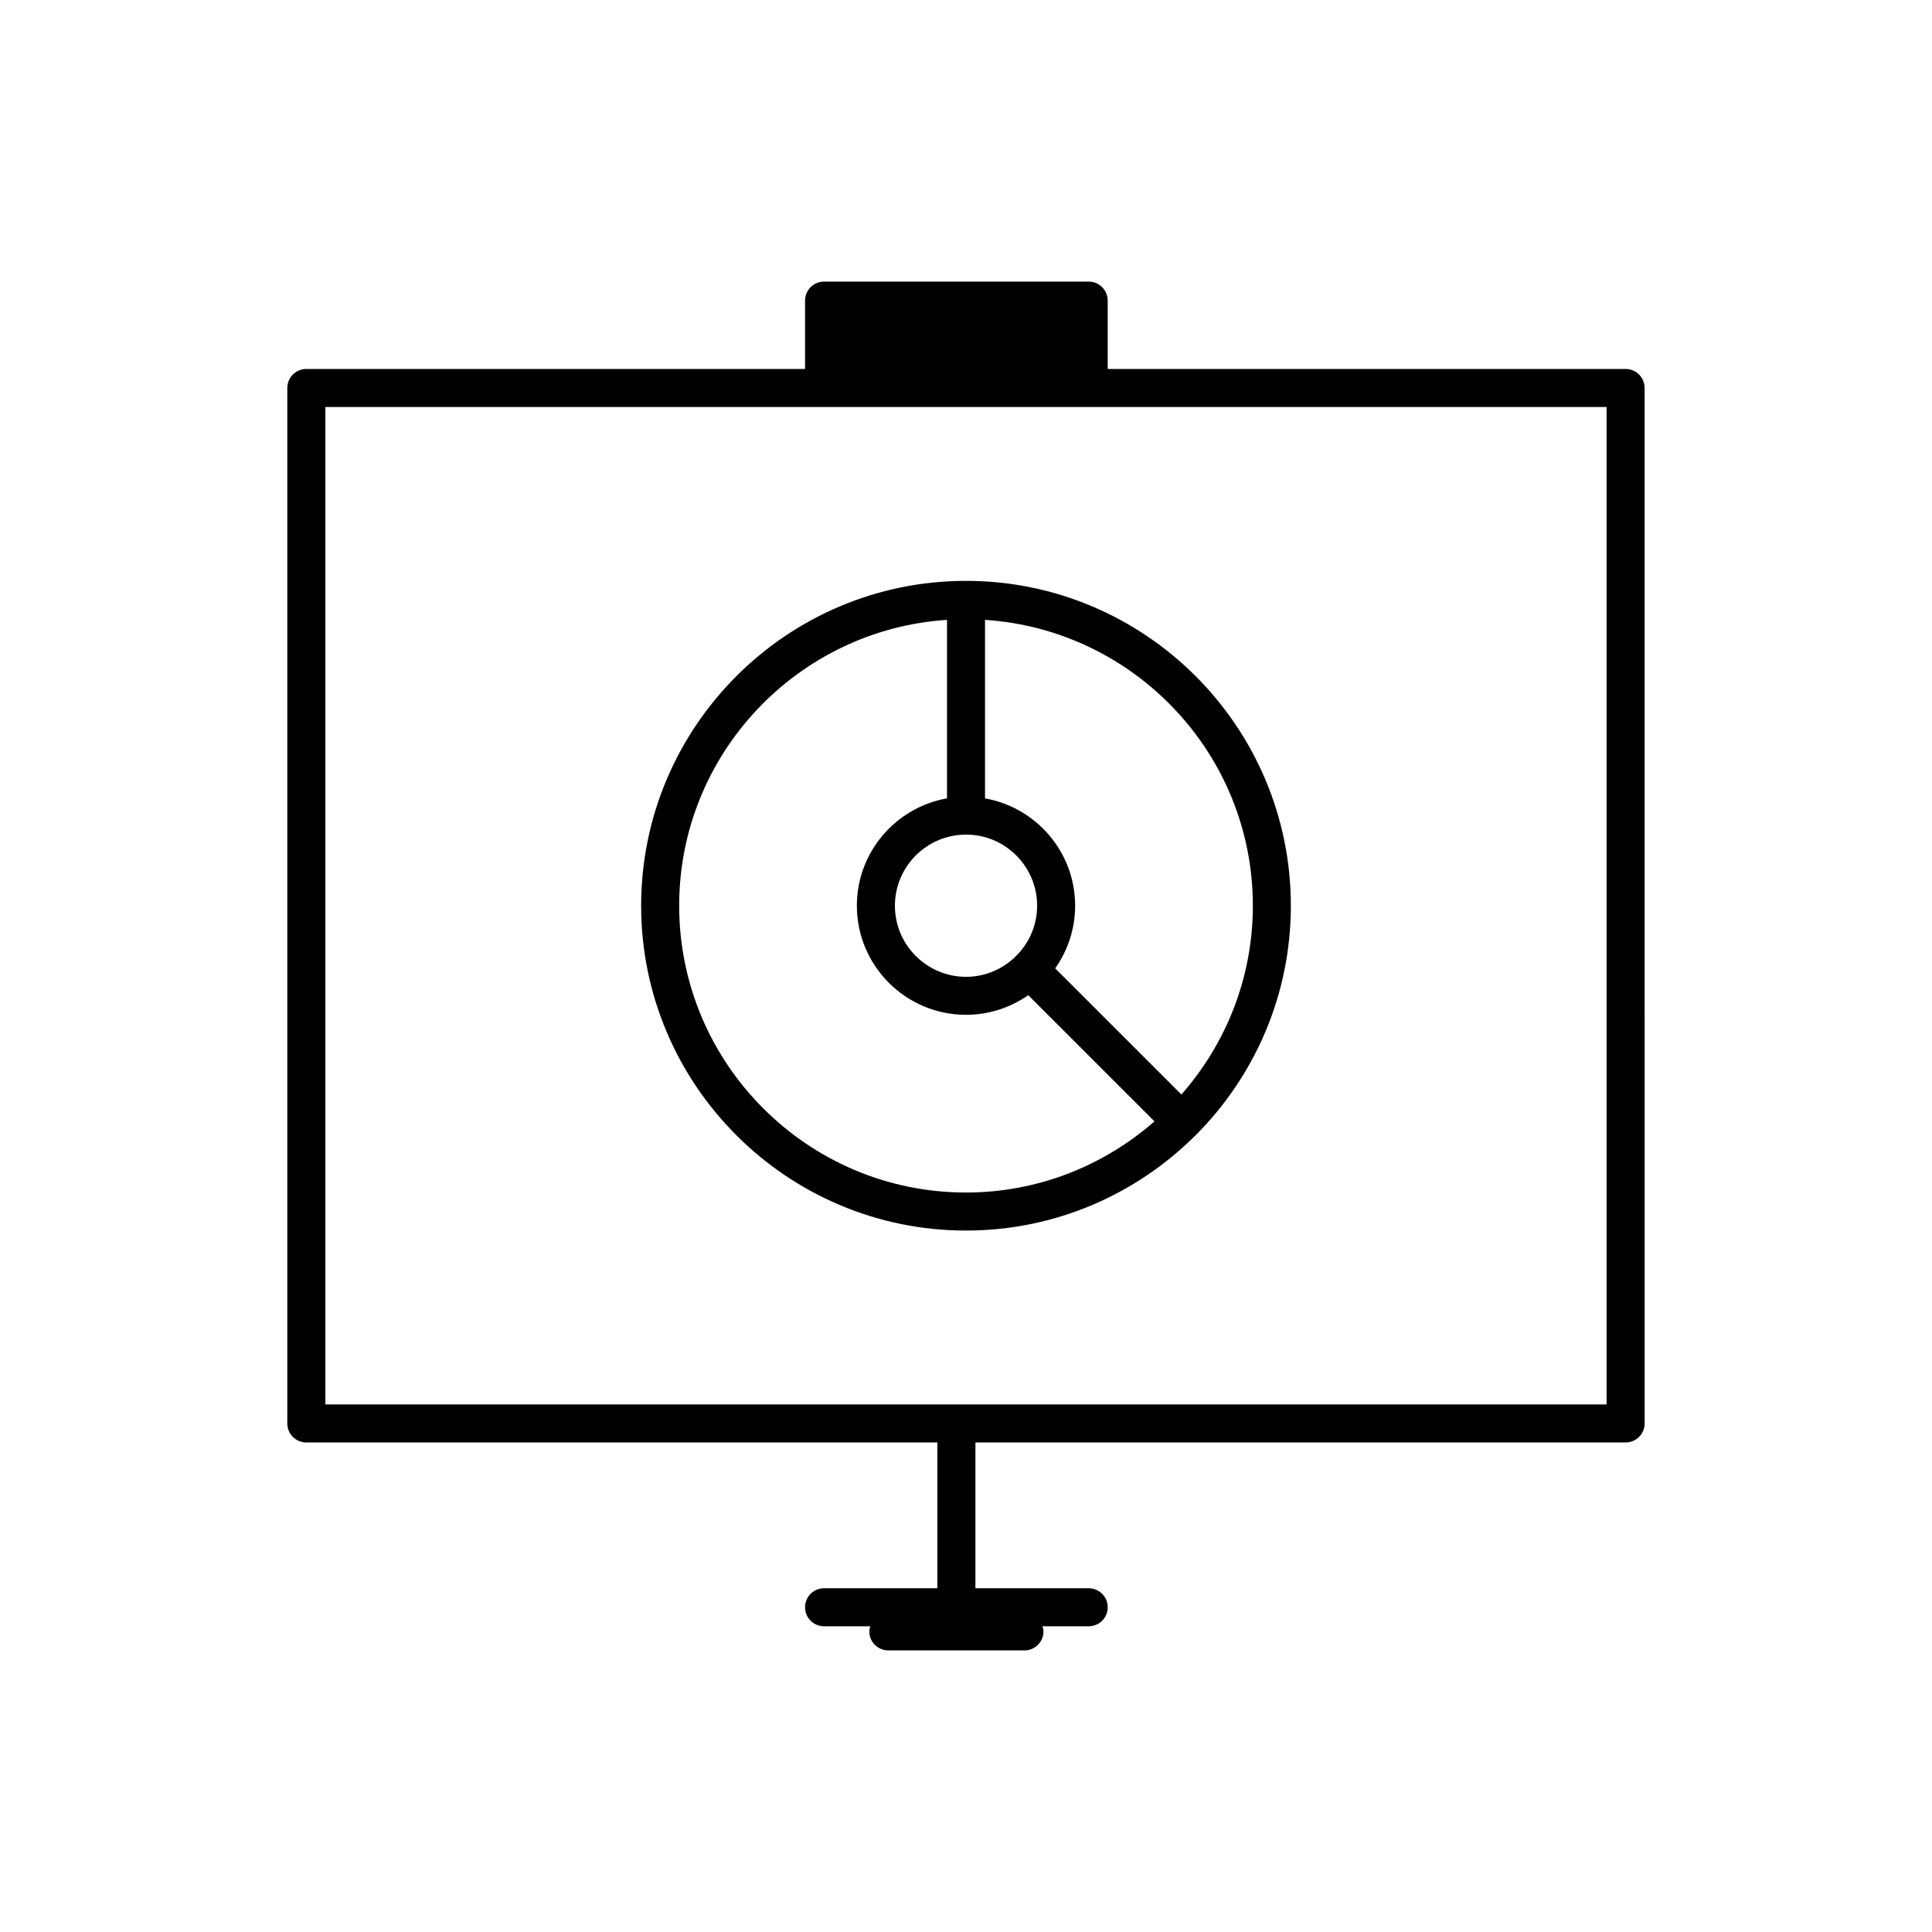
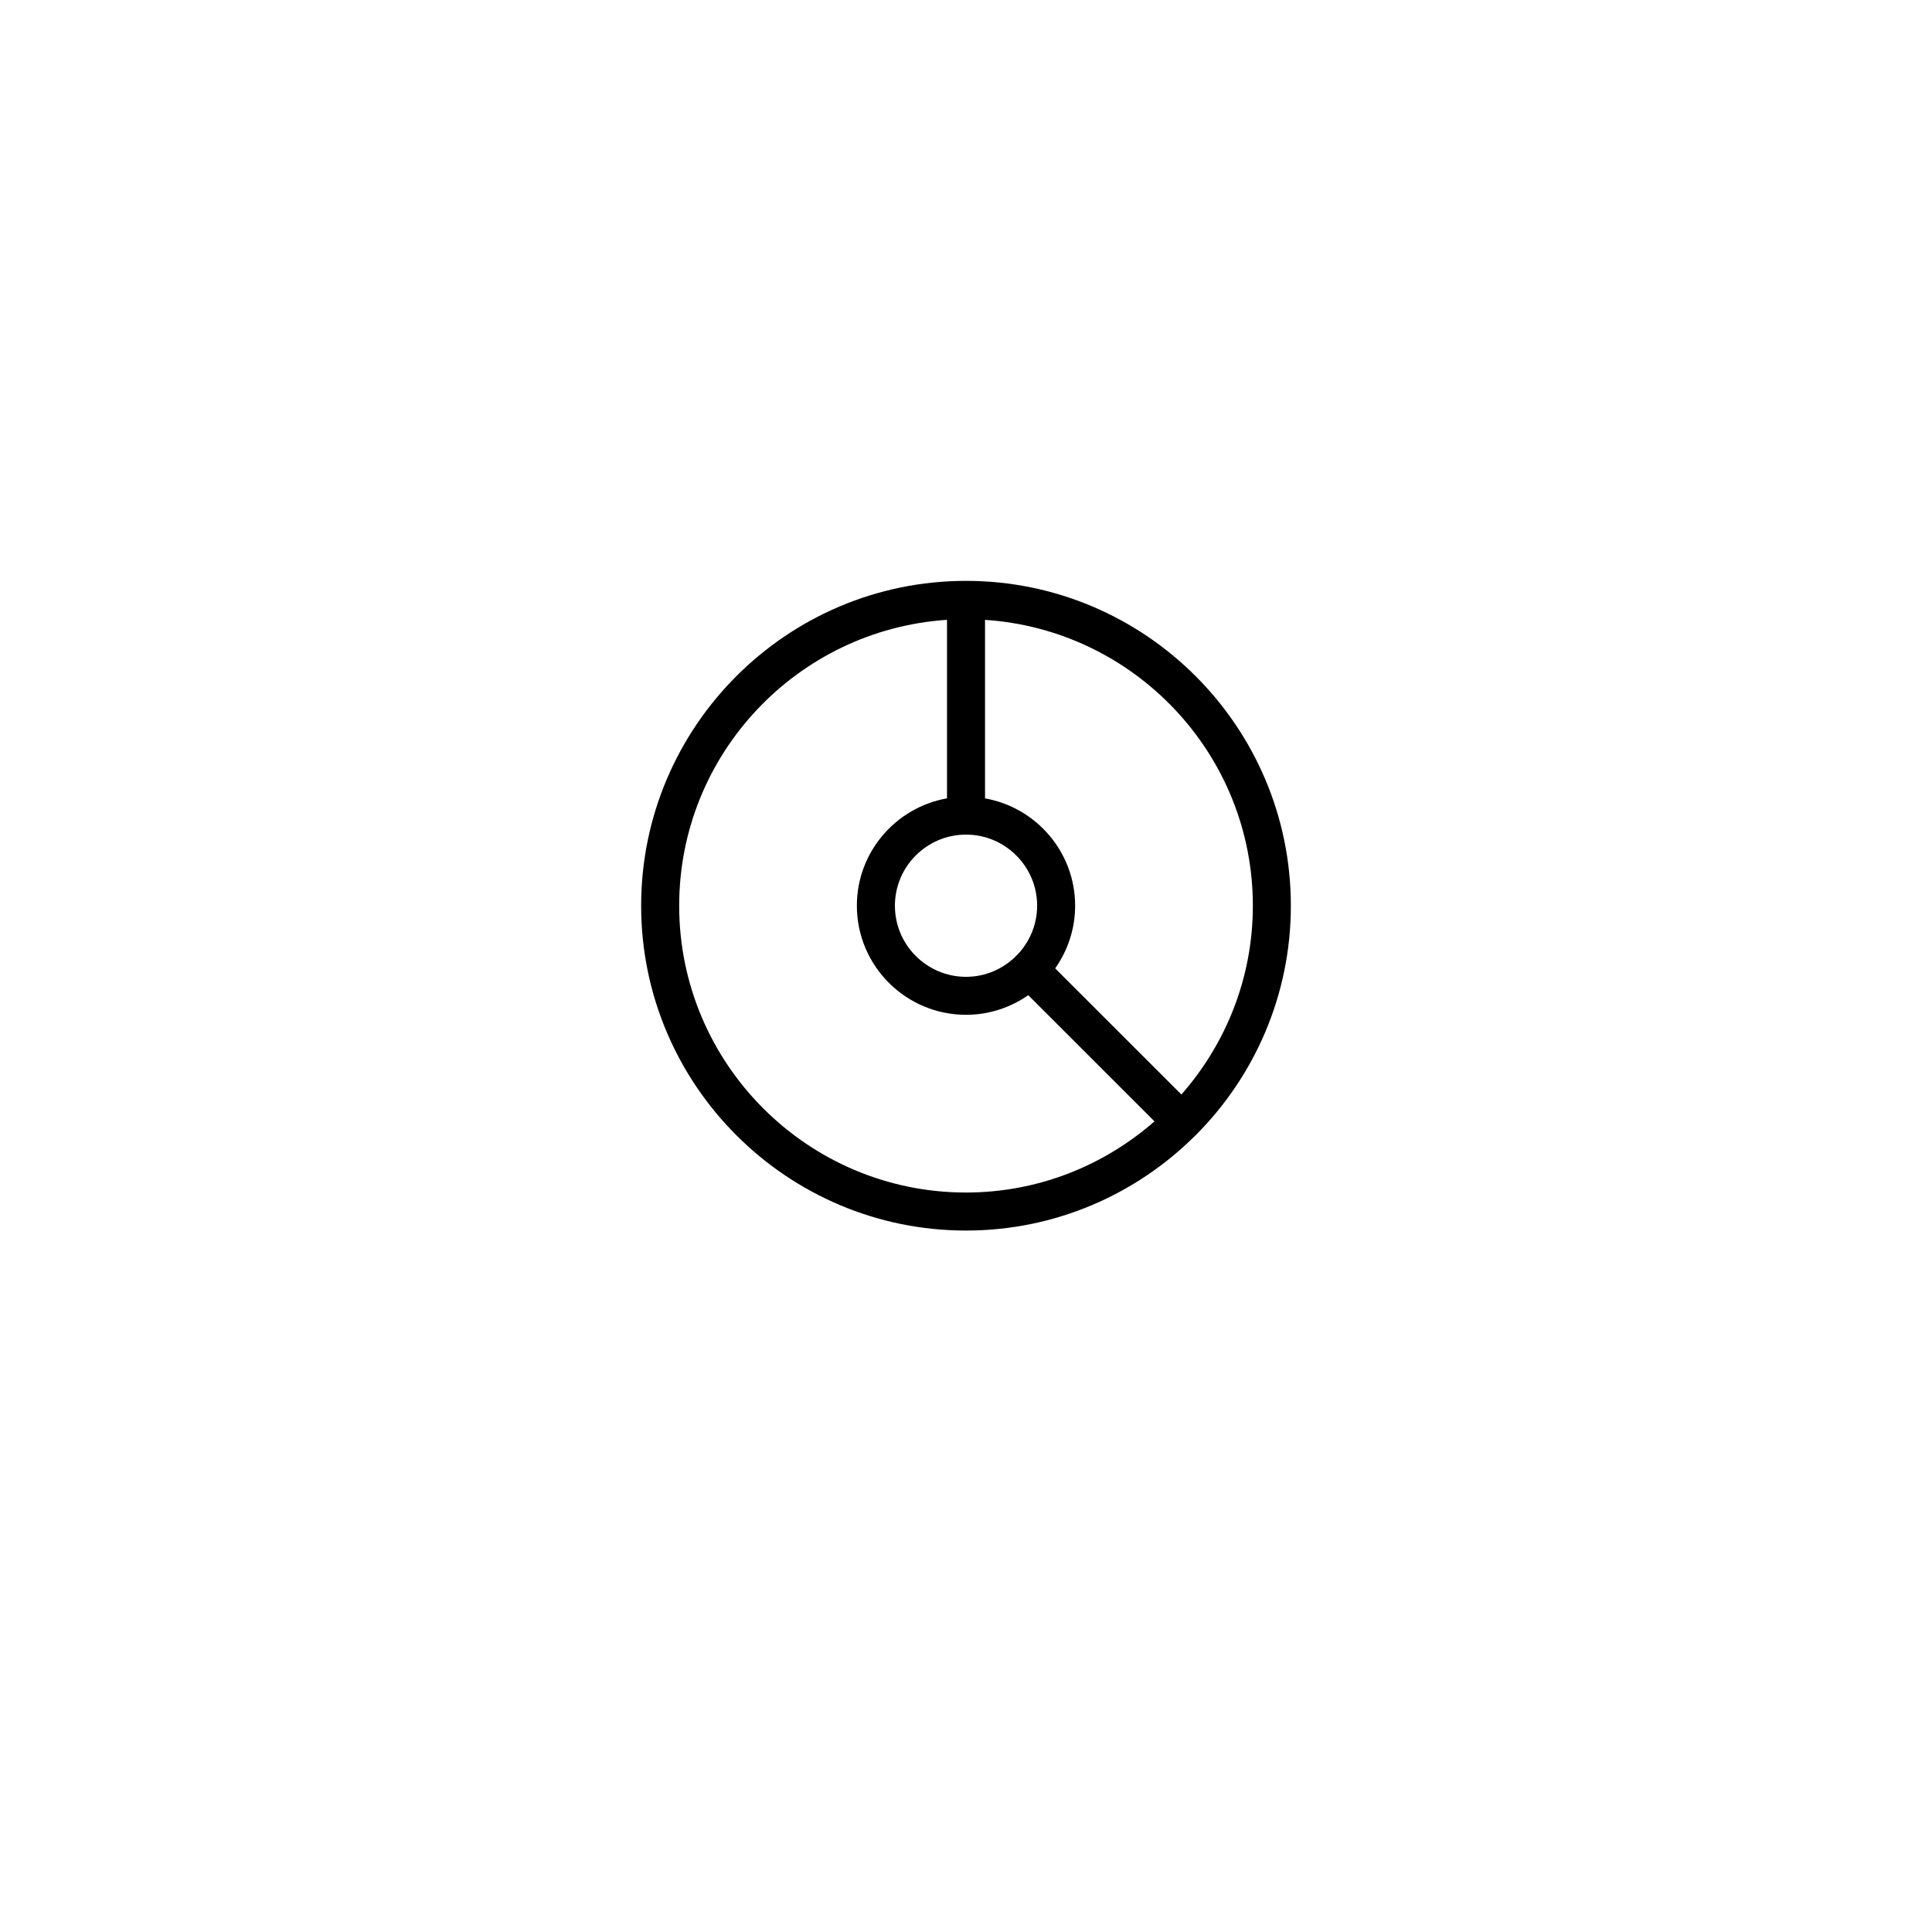
<svg xmlns="http://www.w3.org/2000/svg" fill="#000000" width="800px" height="800px" version="1.1" viewBox="144 144 512 512">
  <g>
-     <path d="m574.8 241.78h-137.25v-18.117c0-2.781-2.254-5.039-5.039-5.039l-70.125 0.004c-2.781 0-5.039 2.258-5.039 5.039v18.117l-132.17-0.004c-2.781 0-5.039 2.258-5.039 5.039v274.41c0 2.785 2.258 5.039 5.039 5.039h167.23v38.637h-30.023c-2.781 0-5.039 2.254-5.039 5.039 0 2.785 2.258 5.039 5.039 5.039h12.262c-0.125 0.438-0.273 0.871-0.273 1.352 0 2.785 2.258 5.039 5.039 5.039h36.078c2.785 0 5.039-2.254 5.039-5.039 0-0.48-0.145-0.91-0.266-1.352h12.254c2.785 0 5.039-2.254 5.039-5.039 0-2.785-2.254-5.039-5.039-5.039h-30.023v-38.637h172.31c2.785 0 5.039-2.254 5.039-5.039l-0.004-274.41c-0.008-2.785-2.262-5.039-5.047-5.039zm-5.039 274.41h-339.54v-264.33h339.54z" />
    <path d="m313.91 384.02c0 47.469 38.621 86.09 86.09 86.09 23.664 0 45.125-9.609 60.699-25.113 0.039-0.031 0.082-0.039 0.117-0.074 0.02-0.023 0.031-0.055 0.051-0.082 15.578-15.586 25.223-37.102 25.223-60.82 0-47.469-38.621-86.086-86.086-86.086-47.469 0-86.094 38.617-86.094 86.086zm99.555 13.145c-0.07 0.07-0.168 0.09-0.246 0.168-0.059 0.059-0.082 0.145-0.137 0.211-3.394 3.281-7.992 5.324-13.074 5.324-10.395 0-18.848-8.453-18.848-18.844 0-10.387 8.453-18.844 18.848-18.844 10.387 0 18.844 8.453 18.844 18.844-0.008 5.109-2.062 9.742-5.387 13.141zm-89.477-13.145c0-40.215 31.414-73.145 70.977-75.758v47.309c-13.547 2.394-23.887 14.223-23.887 28.445 0 15.945 12.977 28.918 28.922 28.918 6.137 0 11.812-1.934 16.5-5.199l33.449 33.438c-13.371 11.703-30.816 18.859-49.949 18.859-41.91 0.004-76.012-34.102-76.012-76.012zm152.03 0c0 19.172-7.184 36.648-18.934 50.039l-33.449-33.43c3.316-4.707 5.285-10.43 5.285-16.605 0-14.223-10.332-26.051-23.879-28.445v-47.309c39.57 2.606 70.977 35.535 70.977 75.75z" />
  </g>
</svg>